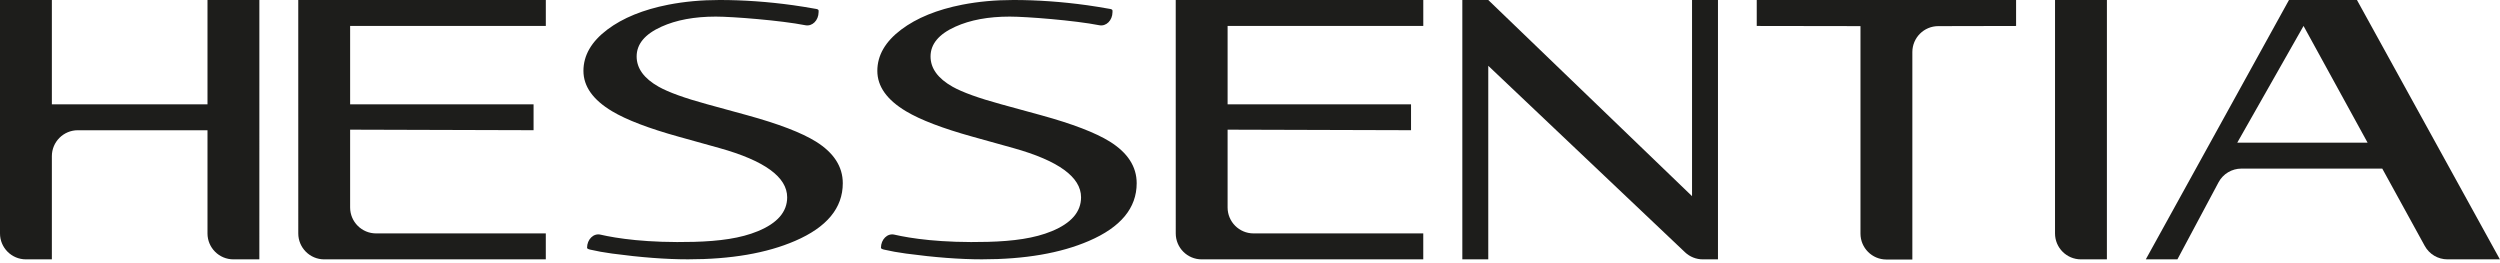
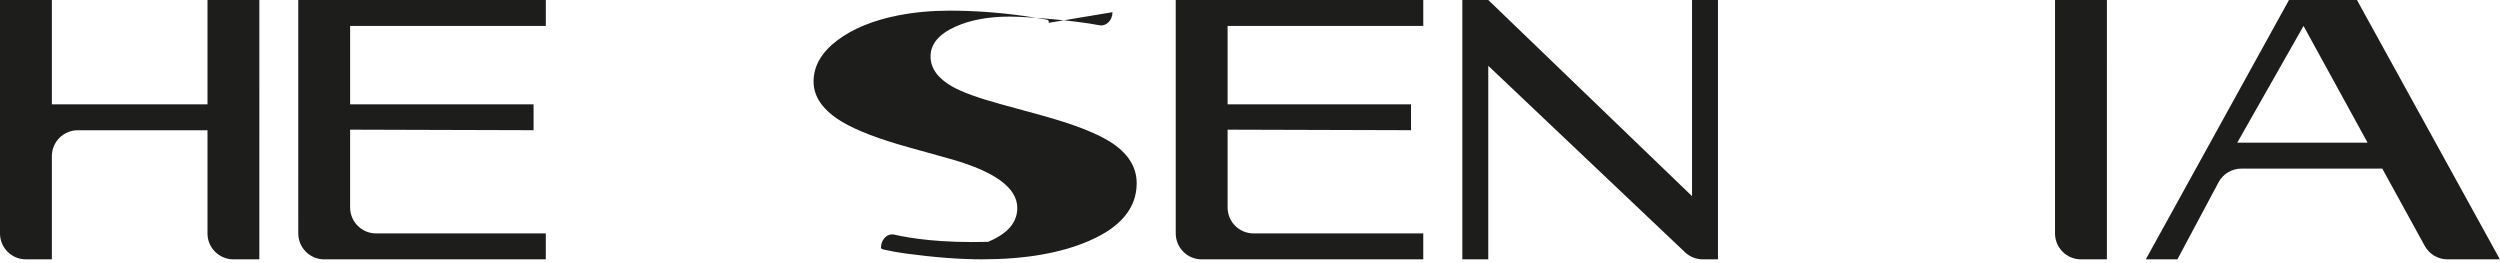
<svg xmlns="http://www.w3.org/2000/svg" xmlns:ns1="http://www.serif.com/" width="100%" height="100%" viewBox="0 0 438 46" version="1.1" xml:space="preserve" style="fill-rule:evenodd;clip-rule:evenodd;stroke-linejoin:round;stroke-miterlimit:2;">
  <g id="Livello-1" ns1:id="Livello 1">
    <path d="M45.441,0.002l-0.004,45.437l-4.54,0c-2.51,0 -4.544,-2.034 -4.544,-4.543l0,-18.078l-22.722,-0c-2.509,-0 -4.544,2.034 -4.544,4.543l0,18.078l-4.543,0c-2.51,0 -4.544,-2.034 -4.544,-4.543l-0,-40.894l9.087,-0l0,18.272l27.266,-0l0,-18.272l9.088,-0Z" style="fill:#1d1d1b;fill-rule:nonzero;" />
    <path d="M215.075,22.718l-0,13.631c-0,2.509 2.034,4.544 4.544,4.544l29.737,-0l0,4.547l-38.822,-0c-2.509,-0 -4.543,-2.035 -4.543,-4.544l-0.004,-40.894l43.372,0l0,4.544l-34.284,-0l-0,13.728l32.137,0l0,4.538l-32.137,-0.094Z" style="fill:#1d1d1b;fill-rule:nonzero;" />
    <path d="M61.342,22.718l0,13.631c0,2.509 2.035,4.544 4.544,4.544l29.738,-0l-0,4.547l-38.822,-0c-2.51,-0 -4.544,-2.035 -4.544,-4.544l-0.003,-40.894l43.372,0l-0,4.544l-34.285,-0l0,13.728l32.138,0l-0,4.538l-32.138,-0.094Z" style="fill:#1d1d1b;fill-rule:nonzero;" />
    <path d="M300.988,0.002l0,45.437l-2.653,0c-1.162,0 -2.281,-0.447 -3.125,-1.247l-34.465,-32.665l-0,33.909l-4.544,0l-0,-45.434l4.544,-0l35.7,34.366l-0,-34.366l4.543,-0Z" style="fill:#1d1d1b;fill-rule:nonzero;" />
-     <path d="M353.219,0.003l-0,4.546l-13.632,0.029c-2.509,-0 -4.543,2.034 -4.543,4.543l-0,36.35l-4.544,-0.003c-2.509,0 -4.544,-2.034 -4.544,-4.544l0,-36.347l-18.175,-0.028l0,-4.547l45.438,0Z" style="fill:#1d1d1b;fill-rule:nonzero;" />
    <path d="M369.131,0.002l-0.003,45.437l-4.544,0c-2.509,0 -4.544,-2.034 -4.544,-4.543l0.003,-40.894l9.088,-0Z" style="fill:#1d1d1b;fill-rule:nonzero;" />
    <path d="M391.969,24.992l22.831,0l-11.219,-20.447l-11.612,20.447Zm-3.281,6.95l-7.207,13.497l-5.537,0l25.084,-45.434l11.913,-0l25.04,45.434l-9.181,0c-1.659,0 -3.187,-0.903 -3.984,-2.356l-7.441,-13.544l-24.678,0c-1.678,0 -3.219,0.922 -4.01,2.403" style="fill:#1d1d1b;fill-rule:nonzero;" />
-     <path d="M143.417,2.134c-0.012,1.444 -1.106,2.525 -2.312,2.288c-4.332,-0.853 -12.794,-1.513 -15.691,-1.513c-3.744,0 -6.922,0.588 -9.534,1.769c-2.897,1.306 -4.341,3.044 -4.341,5.213c0,2.084 1.284,3.853 3.866,5.309c1.728,0.969 4.553,1.991 8.475,3.062l7.04,1.929c5.51,1.515 9.513,3.056 12.022,4.612c3.141,1.959 4.713,4.391 4.713,7.3c-0,4.338 -2.791,7.709 -8.369,10.109c-4.978,2.15 -11.225,3.222 -18.744,3.222c-3.85,0 -8.281,-0.334 -13.297,-1.009c-1.409,-0.191 -2.7,-0.422 -3.862,-0.694c-0.356,-0.084 -0.531,-0.19 -0.531,-0.319c-0,-1.468 1.125,-2.584 2.346,-2.303c2.788,0.641 8.132,1.485 16.404,1.263c4.446,-0.119 8.168,-0.622 11.171,-1.866c3.425,-1.409 5.138,-3.39 5.138,-5.937c-0,-3.541 -3.953,-6.416 -11.863,-8.628l-7.146,-1.991c-5.229,-1.453 -9.113,-2.938 -11.657,-4.453c-3.353,-2.003 -5.028,-4.363 -5.028,-7.078c0,-2.719 1.394,-5.128 4.185,-7.235c2.718,-2.043 6.284,-3.497 10.696,-4.362c2.822,-0.547 5.81,-0.822 8.95,-0.822c4.2,-0 8.51,0.306 12.922,0.916c1.2,0.168 2.507,0.381 3.919,0.631c0.35,0.044 0.531,0.15 0.531,0.319l-0.003,0.268Z" style="fill:#1d1d1b;fill-rule:nonzero;" />
-     <path d="M194.91,2.134c-0.013,1.444 -1.107,2.525 -2.313,2.288c-4.331,-0.853 -12.794,-1.513 -15.69,-1.513c-3.744,0 -6.922,0.588 -9.535,1.769c-2.897,1.306 -4.34,3.044 -4.34,5.213c-0,2.084 1.284,3.853 3.865,5.309c1.728,0.969 4.553,1.991 8.475,3.062l7.041,1.929c5.509,1.515 9.512,3.056 12.022,4.612c3.14,1.959 4.712,4.391 4.712,7.3c0,4.338 -2.79,7.709 -8.369,10.109c-4.978,2.15 -11.225,3.222 -18.743,3.222c-3.85,0 -8.282,-0.334 -13.294,-1.009c-1.413,-0.191 -2.703,-0.422 -3.866,-0.694c-0.356,-0.084 -0.531,-0.19 -0.531,-0.319c0,-1.468 1.125,-2.584 2.347,-2.303c2.787,0.641 8.131,1.485 16.403,1.263c4.447,-0.119 8.169,-0.622 11.172,-1.866c3.425,-1.409 5.137,-3.39 5.137,-5.937c0,-3.541 -3.953,-6.416 -11.862,-8.628l-7.147,-1.991c-5.228,-1.453 -9.112,-2.938 -11.653,-4.453c-3.356,-2.003 -5.031,-4.363 -5.031,-7.078c-0,-2.719 1.393,-5.128 4.184,-7.235c2.719,-2.043 6.284,-3.497 10.697,-4.362c2.822,-0.547 5.809,-0.822 8.95,-0.822c4.2,-0 8.509,0.306 12.922,0.916c1.2,0.168 2.506,0.381 3.919,0.631c0.35,0.044 0.531,0.15 0.531,0.319l-0.003,0.268Z" style="fill:#1d1d1b;fill-rule:nonzero;" />
+     <path d="M194.91,2.134c-0.013,1.444 -1.107,2.525 -2.313,2.288c-4.331,-0.853 -12.794,-1.513 -15.69,-1.513c-3.744,0 -6.922,0.588 -9.535,1.769c-2.897,1.306 -4.34,3.044 -4.34,5.213c-0,2.084 1.284,3.853 3.865,5.309c1.728,0.969 4.553,1.991 8.475,3.062l7.041,1.929c5.509,1.515 9.512,3.056 12.022,4.612c3.14,1.959 4.712,4.391 4.712,7.3c0,4.338 -2.79,7.709 -8.369,10.109c-4.978,2.15 -11.225,3.222 -18.743,3.222c-3.85,0 -8.282,-0.334 -13.294,-1.009c-1.413,-0.191 -2.703,-0.422 -3.866,-0.694c-0.356,-0.084 -0.531,-0.19 -0.531,-0.319c0,-1.468 1.125,-2.584 2.347,-2.303c2.787,0.641 8.131,1.485 16.403,1.263c3.425,-1.409 5.137,-3.39 5.137,-5.937c0,-3.541 -3.953,-6.416 -11.862,-8.628l-7.147,-1.991c-5.228,-1.453 -9.112,-2.938 -11.653,-4.453c-3.356,-2.003 -5.031,-4.363 -5.031,-7.078c-0,-2.719 1.393,-5.128 4.184,-7.235c2.719,-2.043 6.284,-3.497 10.697,-4.362c2.822,-0.547 5.809,-0.822 8.95,-0.822c4.2,-0 8.509,0.306 12.922,0.916c1.2,0.168 2.506,0.381 3.919,0.631c0.35,0.044 0.531,0.15 0.531,0.319l-0.003,0.268Z" style="fill:#1d1d1b;fill-rule:nonzero;" />
  </g>
</svg>